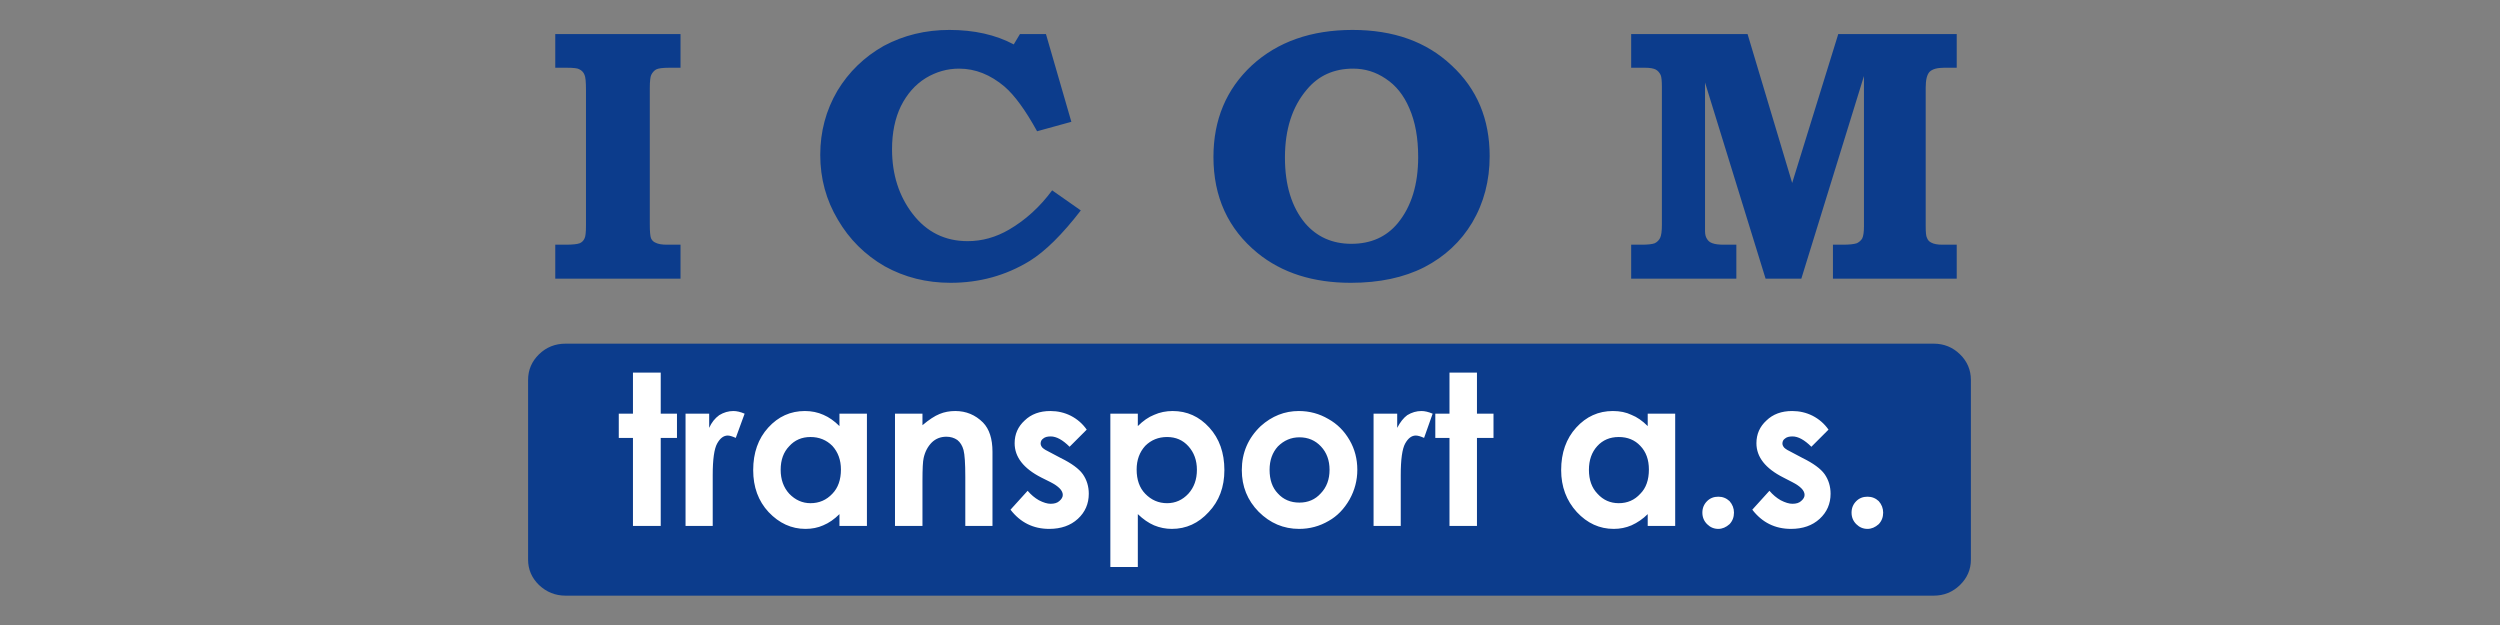
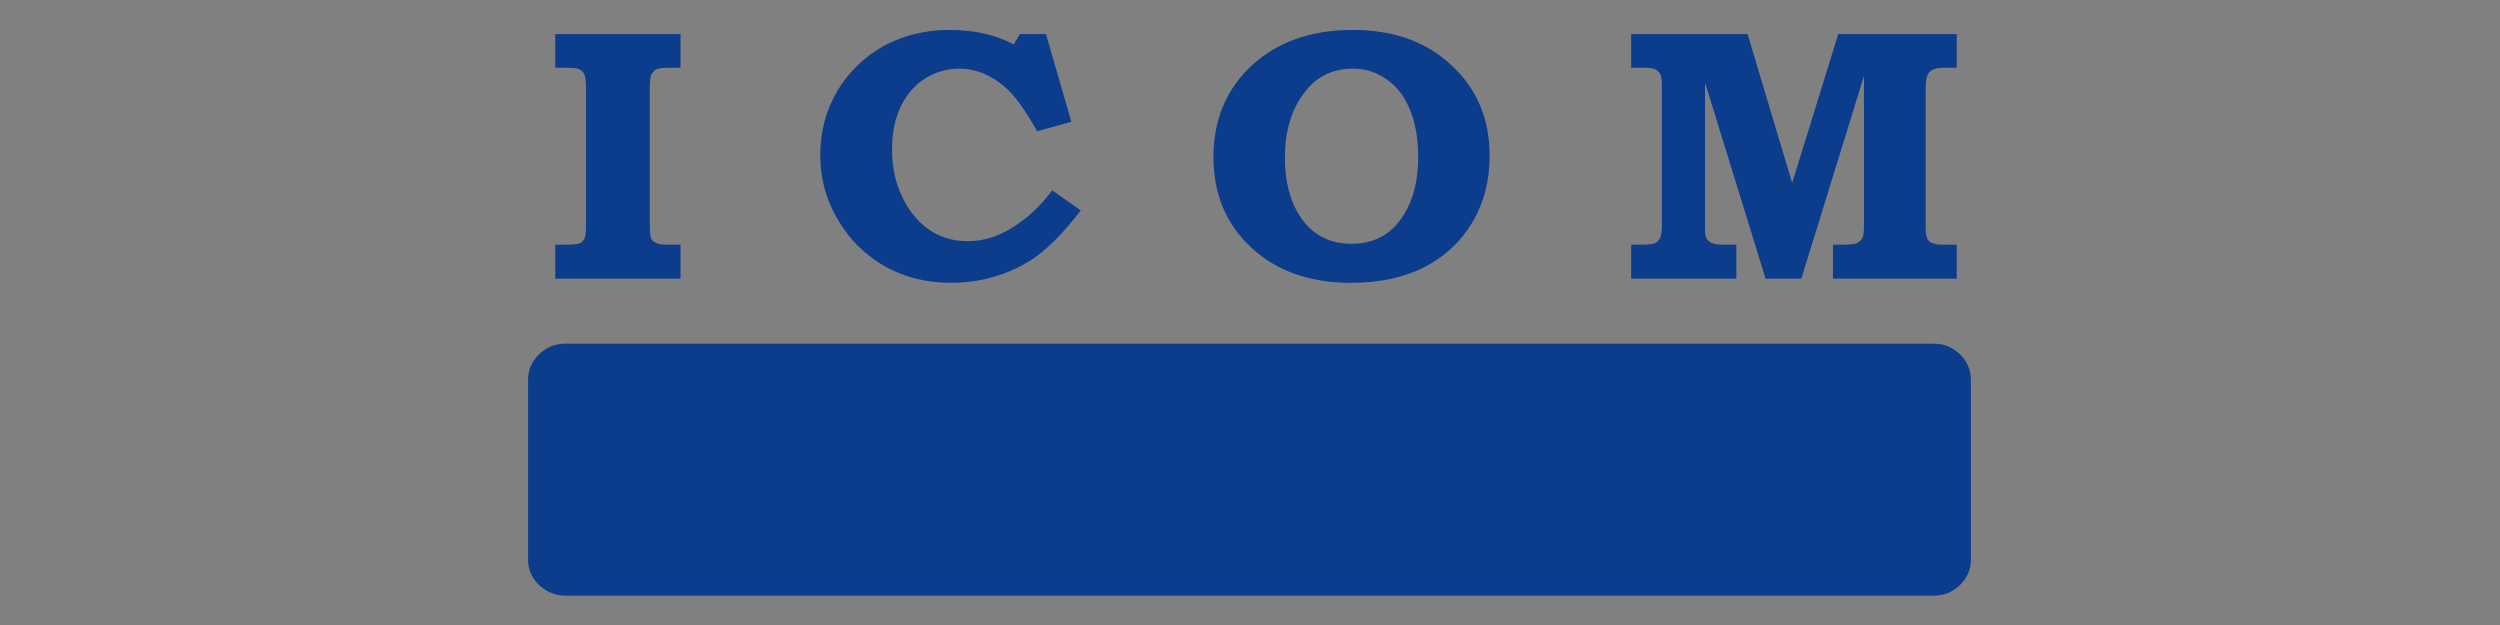
<svg xmlns="http://www.w3.org/2000/svg" xmlns:xlink="http://www.w3.org/1999/xlink" version="1.1" preserveAspectRatio="none" x="0px" y="0px" width="600px" height="150px" viewBox="0 0 600 150">
  <rect x="0" y="0" width="600" height="150" fill="#808080" stroke="none" />
  <defs>
    <g id="Layer0_0_MEMBER_0_FILL">
      <path fill="#0C3C8C" stroke="none" d=" M 266.25 95.65 Q 264.4 93.85 261.8 93.85 L 30.25 93.85 Q 27.6 93.85 25.75 95.65 23.9 97.45 23.9 100 L 23.9 130.4 Q 23.9 132.9 25.75 134.7 27.65 136.5 30.25 136.5 L 261.8 136.5 Q 264.4 136.5 266.25 134.7 268.1 132.9 268.1 130.4 L 268.1 100 Q 268.1 97.45 266.25 95.65 Z" />
    </g>
    <g id="Layer0_0_MEMBER_1_FILL">
-       <path fill="#FFFFFF" stroke="none" d=" M 96.2 105.25 Q 94.75 105.25 93.55 105.75 92.3 106.25 90.65 107.65 L 90.65 105.7 86 105.7 86 124.7 90.65 124.7 90.65 117.1 Q 90.65 114 90.85 113.2 91.2 111.6 92.25 110.55 93.25 109.6 94.7 109.6 95.75 109.6 96.55 110.15 97.3 110.75 97.6 111.85 97.9 113 97.9 116.4 L 97.9 124.7 102.5 124.7 102.5 112.15 Q 102.5 108.85 100.9 107.2 98.95 105.25 96.2 105.25 M 118.45 108.4 Q 117.4 106.9 115.75 106.05 114.15 105.25 112.3 105.25 109.6 105.25 107.95 106.85 106.25 108.4 106.25 110.7 106.25 114.2 110.75 116.5 L 112.35 117.3 Q 114.4 118.35 114.4 119.45 114.4 120 113.8 120.5 113.3 120.95 112.35 120.95 111.5 120.95 110.35 120.35 109.3 119.75 108.45 118.75 L 105.55 121.95 Q 108.05 125.2 112.1 125.2 115.1 125.2 116.95 123.5 118.8 121.8 118.8 119.25 118.8 117.4 117.8 115.95 116.8 114.55 114.05 113.2 L 112.35 112.3 Q 111.3 111.8 110.95 111.45 110.65 111.1 110.65 110.75 110.65 110.2 111.1 109.9 111.5 109.55 112.35 109.55 113.8 109.55 115.55 111.3 L 118.45 108.4 M 139.2 108.05 Q 136.65 105.25 133 105.25 131.3 105.25 129.85 105.9 128.45 106.45 127.1 107.8 L 127.1 105.7 122.45 105.7 122.45 131.65 127.1 131.65 127.1 122.7 Q 128.45 124 129.85 124.6 131.3 125.2 132.85 125.2 136.5 125.2 139.1 122.35 141.75 119.55 141.75 115.25 141.75 110.85 139.2 108.05 M 132.05 109.65 Q 134.25 109.65 135.65 111.2 137.1 112.8 137.1 115.2 137.1 117.65 135.65 119.25 134.15 120.85 132.05 120.85 129.9 120.85 128.35 119.25 126.9 117.75 126.9 115.15 126.9 112.75 128.35 111.15 129.85 109.65 132.05 109.65 M 55.9 110.75 Q 56.65 109.4 57.7 109.4 58.15 109.4 59.05 109.8 L 60.55 105.7 Q 59.5 105.25 58.65 105.25 57.4 105.25 56.25 105.95 55.15 106.75 54.55 108.1 L 54.55 105.7 50.55 105.7 50.55 124.7 55.15 124.7 55.15 116.1 Q 55.15 112.1 55.9 110.75 M 76.6 105.7 L 76.6 107.8 Q 75.3 106.5 73.9 105.9 72.45 105.25 70.75 105.25 67.1 105.25 64.55 108.05 62 110.85 62 115.25 62 119.55 64.6 122.35 67.3 125.2 70.85 125.2 72.5 125.2 73.85 124.6 75.3 124 76.6 122.7 L 76.6 124.7 81.25 124.7 81.25 105.7 76.6 105.7 M 71.7 109.65 Q 73.9 109.65 75.4 111.15 76.85 112.75 76.85 115.15 76.85 117.75 75.4 119.25 73.9 120.85 71.7 120.85 69.65 120.85 68.1 119.25 66.65 117.65 66.65 115.2 66.65 112.7 68.1 111.2 69.5 109.65 71.7 109.65 M 46.35 98.75 L 41.65 98.75 41.65 105.7 39.25 105.7 39.25 109.8 41.65 109.8 41.65 124.7 46.35 124.7 46.35 109.8 49.1 109.8 49.1 105.7 46.35 105.7 46.35 98.75 M 252.5 120.5 Q 251.7 119.75 250.6 119.75 249.45 119.75 248.7 120.5 247.9 121.3 247.9 122.45 247.9 123.6 248.7 124.4 249.5 125.2 250.6 125.2 251.6 125.2 252.5 124.4 253.25 123.6 253.25 122.45 253.25 121.35 252.5 120.5 M 162.95 120.2 Q 164.25 117.85 164.25 115.2 164.25 112.45 162.95 110.2 161.6 107.85 159.35 106.6 157.05 105.25 154.35 105.25 150.75 105.25 147.9 107.8 144.7 110.85 144.7 115.25 144.7 119.4 147.55 122.3 150.45 125.2 154.4 125.2 157.1 125.2 159.4 123.85 161.55 122.65 162.95 120.2 M 154.45 109.7 Q 156.65 109.7 158.1 111.25 159.55 112.8 159.55 115.2 159.55 117.65 158.05 119.2 156.65 120.75 154.45 120.75 152.2 120.75 150.8 119.2 149.4 117.75 149.4 115.2 149.4 112.8 150.8 111.25 152.35 109.7 154.45 109.7 M 172.35 110.75 Q 173.1 109.4 174.15 109.4 174.65 109.4 175.55 109.8 L 177 105.7 Q 175.95 105.25 175.1 105.25 173.85 105.25 172.7 105.95 171.75 106.65 171 108.1 L 171 105.7 167 105.7 167 124.7 171.6 124.7 171.6 116.1 Q 171.6 112.1 172.35 110.75 M 218.05 105.7 L 213.4 105.7 213.4 107.8 Q 212.05 106.45 210.65 105.9 209.3 105.25 207.5 105.25 203.85 105.25 201.3 108.05 198.75 110.85 198.75 115.25 198.75 119.45 201.4 122.35 204.05 125.2 207.65 125.2 209.25 125.2 210.65 124.6 212.2 123.9 213.4 122.7 L 213.4 124.7 218.05 124.7 218.05 105.7 M 208.5 109.65 Q 210.75 109.65 212.15 111.15 213.6 112.65 213.6 115.15 213.6 117.8 212.15 119.25 210.7 120.85 208.5 120.85 206.35 120.85 204.9 119.25 203.45 117.75 203.45 115.2 203.45 112.75 204.85 111.2 206.25 109.65 208.5 109.65 M 225.35 119.75 Q 224.2 119.75 223.45 120.5 222.65 121.3 222.65 122.45 222.65 123.6 223.45 124.4 224.25 125.2 225.35 125.2 226.35 125.2 227.25 124.4 228 123.6 228 122.45 228 121.35 227.25 120.5 226.45 119.75 225.35 119.75 M 241.3 106.05 Q 239.7 105.25 237.85 105.25 235.15 105.25 233.5 106.85 231.8 108.4 231.8 110.7 231.8 114.2 236.35 116.5 L 237.9 117.3 Q 239.95 118.35 239.95 119.45 239.95 120 239.35 120.5 238.85 120.95 237.9 120.95 237.05 120.95 235.9 120.35 234.85 119.75 234 118.75 L 231.1 121.95 Q 233.6 125.2 237.65 125.2 240.65 125.2 242.5 123.5 244.35 121.8 244.35 119.25 244.35 117.4 243.35 115.95 242.35 114.55 239.6 113.2 L 237.9 112.3 Q 236.85 111.8 236.5 111.45 236.2 111.1 236.2 110.75 236.2 110.2 236.65 109.9 237.05 109.55 237.9 109.55 239.35 109.55 241.1 111.3 L 244 108.4 Q 242.95 106.9 241.3 106.05 M 184.5 98.75 L 179.85 98.75 179.85 105.7 177.45 105.7 177.45 109.8 179.85 109.8 179.85 124.7 184.5 124.7 184.5 109.8 187.3 109.8 187.3 105.7 184.5 105.7 184.5 98.75 Z" />
-     </g>
+       </g>
    <g id="Layer0_0_MEMBER_2_FILL">
      <path fill="#0C3C8C" stroke="none" d=" M 44.75 48.35 Q 45.05 47.75 45.55 47.45 46.1 47.15 47.8 47.15 L 49.7 47.15 49.7 41.45 28.5 41.45 28.5 47.15 30.45 47.15 Q 32.15 47.15 32.55 47.4 33.2 47.7 33.45 48.35 33.7 48.85 33.7 50.9 L 33.7 73.85 Q 33.7 75.6 33.45 76.05 33.2 76.6 32.65 76.85 32 77.1 30.2 77.1 L 28.5 77.1 28.5 82.85 49.7 82.85 49.7 77.1 47.4 77.1 Q 46.1 77.1 45.45 76.75 44.95 76.55 44.7 76 44.5 75.45 44.5 73.6 L 44.5 50.65 Q 44.5 48.85 44.75 48.35 M 107.15 41.45 L 106.1 43.2 Q 101.5 40.75 95.2 40.75 89.15 40.75 84.1 43.45 79.15 46.25 76.25 51.05 73.35 56 73.35 61.9 73.35 67.9 76.35 72.9 79.25 77.85 84.25 80.75 89.3 83.55 95.4 83.55 102.75 83.55 108.8 79.85 112.75 77.4 117.45 71.3 L 112.6 67.9 Q 109.5 72.1 105.3 74.55 101.95 76.5 98.3 76.5 92.55 76.5 89 71.9 85.5 67.35 85.5 60.95 85.5 56.75 87 53.65 88.55 50.55 91.2 48.9 93.85 47.3 96.85 47.3 100.95 47.3 104.55 50.35 107.1 52.55 110.05 57.9 L 115.85 56.3 111.55 41.45 107.15 41.45 M 180.2 46.75 Q 173.85 40.75 163.45 40.75 152.95 40.75 146.4 46.75 139.9 52.8 139.9 62.25 139.9 72.4 147.35 78.5 153.55 83.55 163.15 83.55 170.4 83.55 175.6 80.9 180.8 78.2 183.7 73.35 186.65 68.35 186.65 62.1 186.65 52.7 180.2 46.75 M 163.55 47.3 Q 166.55 47.3 169.05 49 171.65 50.7 173.05 54 174.55 57.4 174.55 62.25 174.55 69.25 171.1 73.45 168.2 76.95 163.25 76.95 158.4 76.95 155.4 73.45 152 69.35 152 62.35 152 55.2 155.7 50.85 158.65 47.3 163.55 47.3 M 261.1 47.85 Q 261.8 47.15 263.55 47.15 L 265.7 47.15 265.7 41.45 245.65 41.45 237.85 66.65 230.3 41.45 210.6 41.45 210.6 47.15 212.95 47.15 Q 214.15 47.15 214.75 47.45 215.3 47.75 215.6 48.4 215.8 48.85 215.8 50.5 L 215.8 73.7 Q 215.8 75.35 215.5 75.95 215.2 76.55 214.6 76.85 213.95 77.1 212.35 77.1 L 210.6 77.1 210.6 82.85 228.4 82.85 228.4 77.1 226.3 77.1 Q 225 77.1 224.35 76.85 223.75 76.65 223.45 76.15 223.1 75.65 223.1 74.8 L 223.1 49.65 233.35 82.85 239.4 82.85 250 48.55 250 74 Q 250 75.45 249.7 76.05 249.4 76.55 248.8 76.85 248.05 77.1 246.4 77.1 L 244.75 77.1 244.75 82.85 265.7 82.85 265.7 77.1 263.25 77.1 Q 262.05 77.1 261.4 76.75 260.85 76.5 260.65 75.9 260.45 75.55 260.45 74 L 260.45 50.5 Q 260.45 48.55 261.1 47.85 Z" />
    </g>
  </defs>
  <g transform="matrix( 1.418, 0, 0, 1.418, 92.85,-50.6) ">
    <use xlink:href="#Layer0_0_MEMBER_0_FILL" />
  </g>
  <g transform="matrix( 1.418, 0, 0, 1.418, 92.85,-50.6) ">
    <use xlink:href="#Layer0_0_MEMBER_1_FILL" />
  </g>
  <g transform="matrix( 1.418, 0, 0, 1.418, 92.85,-50.6) ">
    <use xlink:href="#Layer0_0_MEMBER_2_FILL" />
  </g>
</svg>